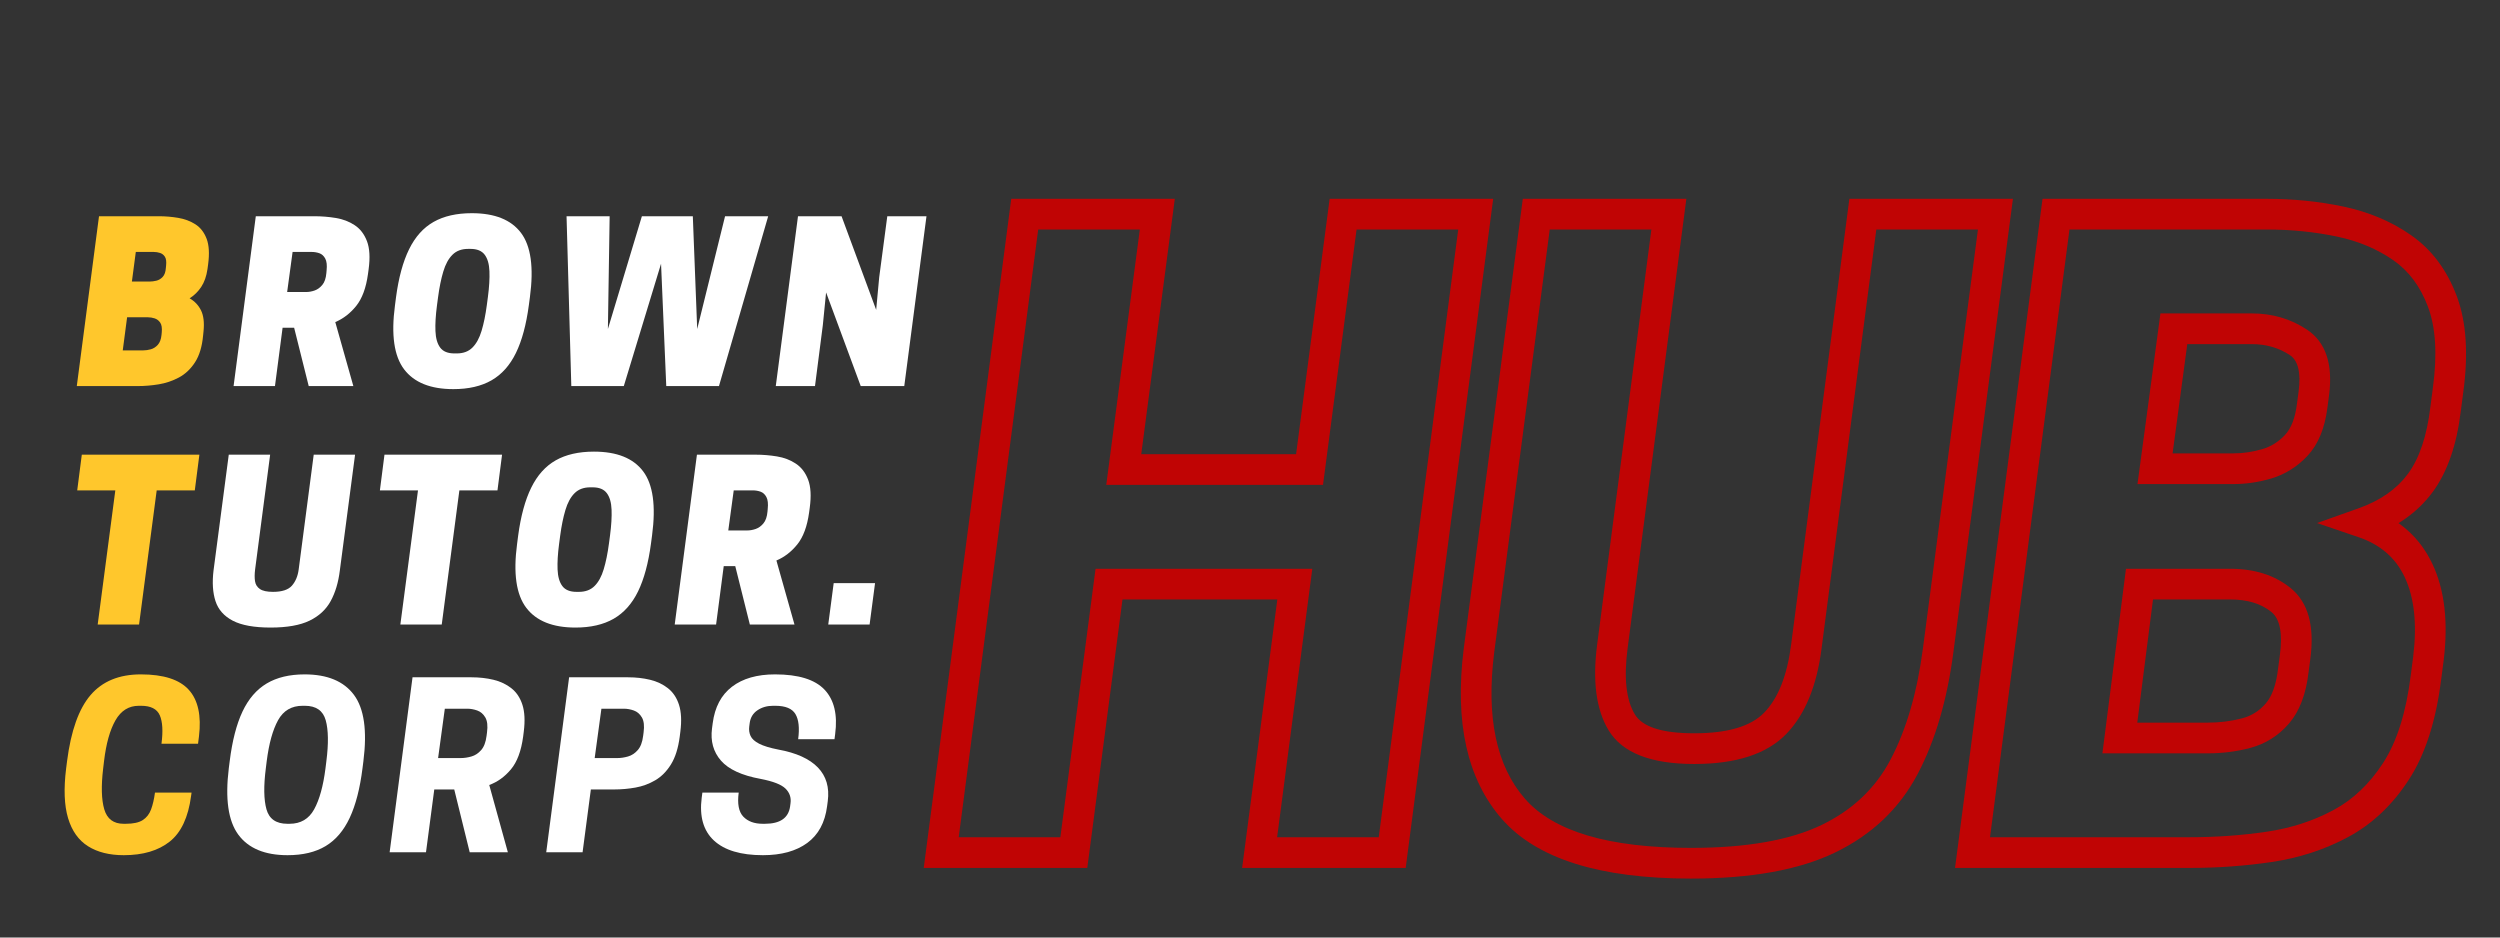
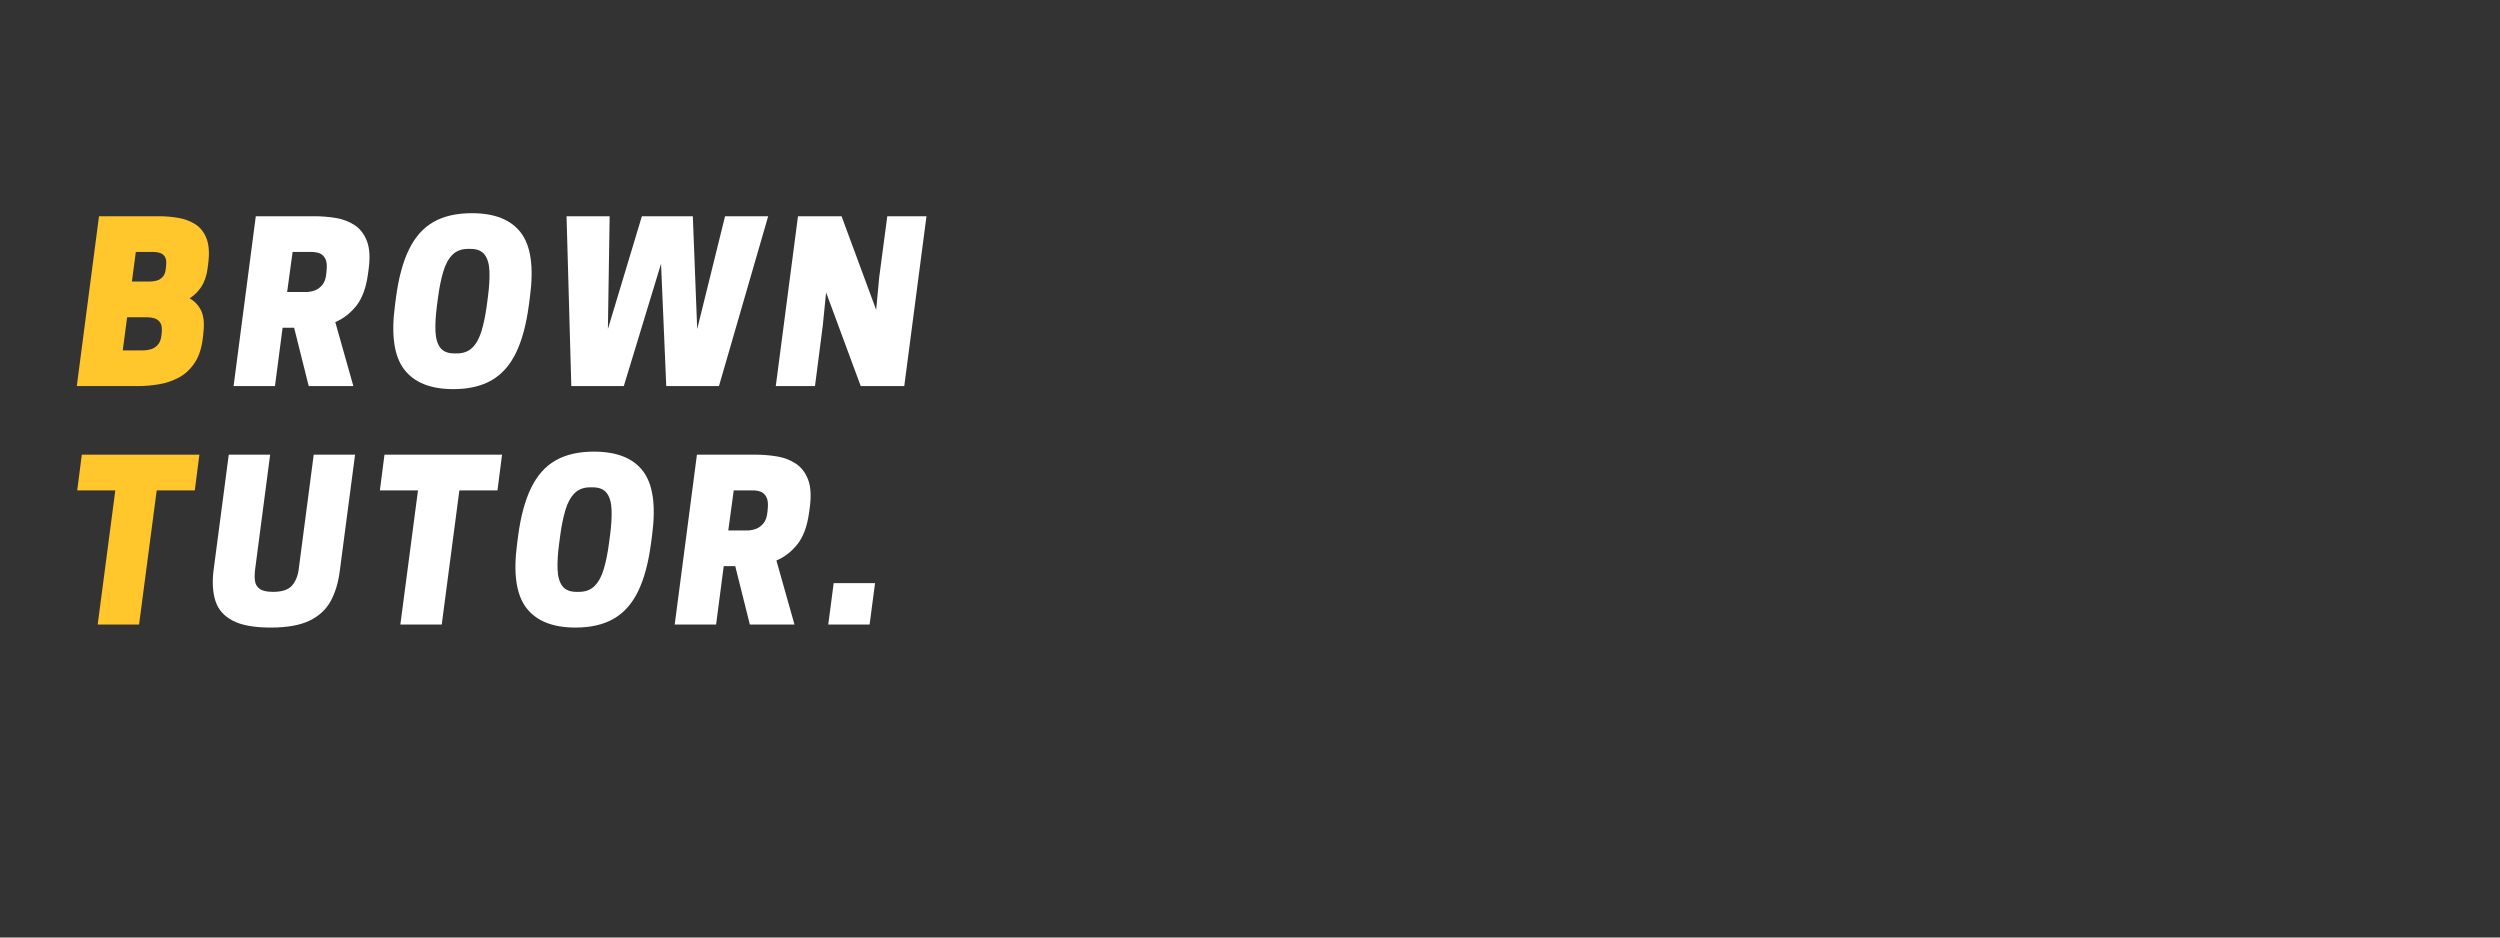
<svg xmlns="http://www.w3.org/2000/svg" width="2000" zoomAndPan="magnify" viewBox="0 0 1500 562.5" height="750" preserveAspectRatio="xMidYMid meet" version="1.2">
  <rect x="0" y="0" width="1500" height="562.5" fill="#333333" stroke="none" />
  <defs>
    <clipPath id="c9af5f8c29">
      <path d="M 188 0.566 L 277 0.566 L 277 107 L 188 107 Z M 188 0.566 " />
    </clipPath>
    <clipPath id="0446fd0f9a">
      <rect x="0" width="665" y="0" height="138" />
    </clipPath>
    <clipPath id="c7a8b4f7bc">
      <path d="M 0.668 270 L 545 270 L 545 408 L 0.668 408 Z M 0.668 270 " />
    </clipPath>
    <clipPath id="b432fbc221">
      <path d="M 306 0.719 L 395 0.719 L 395 107 L 306 107 Z M 306 0.719 " />
    </clipPath>
    <clipPath id="357a0dab25">
      <rect x="0" width="545" y="0" height="138" />
    </clipPath>
    <clipPath id="1338a55e1a">
-       <rect x="0" width="939" y="0" height="444" />
-     </clipPath>
+       </clipPath>
    <clipPath id="1e573ae285">
      <path d="M 4 0.039 L 89 0.039 L 89 110 L 4 110 Z M 4 0.039 " />
    </clipPath>
    <clipPath id="6bfec45eb6">
      <path d="M 100 0.039 L 189 0.039 L 189 110 L 100 110 Z M 100 0.039 " />
    </clipPath>
    <clipPath id="336ffe68d6">
      <path d="M 385 0.039 L 471 0.039 L 471 110 L 385 110 Z M 385 0.039 " />
    </clipPath>
    <clipPath id="e63f97a8b2">
-       <rect x="0" width="482" y="0" height="142" />
-     </clipPath>
+       </clipPath>
  </defs>
  <g id="4567640b83">
    <g transform="matrix(1,0,0,1,45,127)">
      <g clip-path="url(#0446fd0f9a)">
        <g style="fill:#ffc72c;fill-opacity:1;">
          <g transform="translate(0.951, 104.648)">
            <path style="stroke:none" d="M 13.453 -101.906 L 49.391 -101.906 C 53.305 -101.906 57.18 -101.578 61.016 -100.922 C 64.848 -100.273 68.266 -98.992 71.266 -97.078 C 74.273 -95.16 76.52 -92.285 78 -88.453 C 79.477 -84.617 79.785 -79.477 78.922 -73.031 L 78.531 -70.156 C 77.914 -65.895 76.672 -62.348 74.797 -59.516 C 72.922 -56.68 70.594 -54.395 67.812 -52.656 C 70.863 -50.914 73.148 -48.5 74.672 -45.406 C 76.191 -42.312 76.691 -38.148 76.172 -32.922 L 75.906 -30.312 C 75.301 -23.688 73.691 -18.348 71.078 -14.297 C 68.461 -10.254 65.238 -7.207 61.406 -5.156 C 57.57 -3.113 53.52 -1.742 49.25 -1.047 C 44.988 -0.348 40.812 0 36.719 0 L 0.125 0 Z M 42.719 -41.281 L 30.312 -41.281 L 27.703 -21.422 L 40.109 -21.422 C 41.504 -21.422 42.984 -21.641 44.547 -22.078 C 46.117 -22.516 47.516 -23.406 48.734 -24.75 C 49.953 -26.102 50.691 -28.086 50.953 -30.703 L 51.094 -32.141 C 51.352 -34.836 51.047 -36.816 50.172 -38.078 C 49.297 -39.348 48.18 -40.195 46.828 -40.625 C 45.484 -41.062 44.113 -41.281 42.719 -41.281 Z M 46.25 -80.484 L 35.531 -80.484 L 33.188 -62.719 L 43.906 -62.719 C 45.125 -62.719 46.453 -62.891 47.891 -63.234 C 49.328 -63.586 50.586 -64.348 51.672 -65.516 C 52.766 -66.691 53.395 -68.457 53.562 -70.812 L 53.703 -72.25 C 53.961 -74.688 53.723 -76.473 52.984 -77.609 C 52.242 -78.742 51.266 -79.504 50.047 -79.891 C 48.828 -80.285 47.562 -80.484 46.25 -80.484 Z M 46.25 -80.484 " />
          </g>
        </g>
        <g style="fill:#ffffff;fill-opacity:1;">
          <g transform="translate(95.026, 104.648)">
            <path style="stroke:none" d="M 32.266 -56.438 L 43.641 -56.438 C 45.297 -56.438 46.992 -56.738 48.734 -57.344 C 50.473 -57.957 52.016 -59.07 53.359 -60.688 C 54.711 -62.301 55.523 -64.676 55.797 -67.812 L 55.922 -69.25 C 56.266 -72.469 56 -74.883 55.125 -76.5 C 54.258 -78.113 53.086 -79.18 51.609 -79.703 C 50.129 -80.223 48.562 -80.484 46.906 -80.484 L 35.531 -80.484 Z M 29.531 -35.016 L 24.953 0 L 0.125 0 L 13.453 -101.906 L 48.609 -101.906 C 52.961 -101.906 57.25 -101.555 61.469 -100.859 C 65.695 -100.172 69.461 -98.734 72.766 -96.547 C 76.078 -94.367 78.539 -91.164 80.156 -86.938 C 81.77 -82.719 82.098 -77.082 81.141 -70.031 L 80.75 -67.156 C 79.613 -58.883 77.258 -52.523 73.688 -48.078 C 70.113 -43.641 65.93 -40.414 61.141 -38.406 L 71.984 0 L 45.203 0 L 36.453 -35.016 Z M 29.531 -35.016 " />
          </g>
        </g>
        <g clip-rule="nonzero" clip-path="url(#c9af5f8c29)">
          <g style="fill:#ffffff;fill-opacity:1;">
            <g transform="translate(187.787, 104.648)">
              <path style="stroke:none" d="M 50.297 -103.734 C 64.066 -103.734 73.91 -99.789 79.828 -91.906 C 85.754 -84.031 87.539 -71.25 85.188 -53.562 L 84.531 -48.609 C 82.969 -36.848 80.379 -27.266 76.766 -19.859 C 73.148 -12.453 68.27 -6.984 62.125 -3.453 C 55.988 0.066 48.348 1.828 39.203 1.828 C 25.523 1.828 15.68 -2.133 9.672 -10.062 C 3.66 -17.988 1.832 -30.75 4.188 -48.344 L 4.828 -53.312 C 6.398 -65.07 9.016 -74.672 12.672 -82.109 C 16.328 -89.555 21.223 -95.02 27.359 -98.5 C 33.504 -101.988 41.148 -103.734 50.297 -103.734 Z M 39.844 -19.594 L 41.281 -19.594 C 45.207 -19.594 48.344 -20.77 50.688 -23.125 C 53.039 -25.477 54.867 -28.832 56.172 -33.188 C 57.484 -37.539 58.531 -42.68 59.312 -48.609 L 59.969 -53.562 C 60.75 -59.488 61.051 -64.609 60.875 -68.922 C 60.707 -73.234 59.75 -76.539 58 -78.844 C 56.258 -81.156 53.43 -82.312 49.516 -82.312 L 48.078 -82.312 C 44.16 -82.312 41.023 -81.133 38.672 -78.781 C 36.316 -76.438 34.488 -73.082 33.188 -68.719 C 31.883 -64.363 30.836 -59.227 30.047 -53.312 L 29.391 -48.344 C 28.609 -42.414 28.305 -37.297 28.484 -32.984 C 28.66 -28.672 29.617 -25.359 31.359 -23.047 C 33.098 -20.742 35.926 -19.594 39.844 -19.594 Z M 39.844 -19.594 " />
            </g>
          </g>
        </g>
        <g style="fill:#ffffff;fill-opacity:1;">
          <g transform="translate(286.427, 104.648)">
            <path style="stroke:none" d="M 68.328 0 L 65.203 -73.422 L 42.859 0 L 11.359 0 L 8.5 -101.906 L 34.359 -101.906 L 33.312 -34.234 L 53.703 -101.906 L 84.266 -101.906 L 86.891 -34.234 L 103.609 -101.906 L 129.484 -101.906 L 99.953 0 Z M 68.328 0 " />
          </g>
        </g>
        <g style="fill:#ffffff;fill-opacity:1;">
          <g transform="translate(420.342, 104.648)">
            <path style="stroke:none" d="M 90.547 -101.906 L 77.219 0 L 51.094 0 L 30.312 -56.188 L 28.359 -36.578 L 23.656 0 L 0.125 0 L 13.453 -101.906 L 39.594 -101.906 L 60.359 -45.734 L 62.188 -65.328 L 67.031 -101.906 Z M 90.547 -101.906 " />
          </g>
        </g>
        <g style="fill:#c00404;fill-opacity:1;">
          <g transform="translate(520.297, 104.648)">
            <path style="stroke:none" d="" />
          </g>
        </g>
        <g style="fill:#c00404;fill-opacity:1;">
          <g transform="translate(556.225, 104.648)">
            <path style="stroke:none" d="" />
          </g>
        </g>
        <g style="fill:#c00404;fill-opacity:1;">
          <g transform="translate(592.154, 104.648)">
            <path style="stroke:none" d="" />
          </g>
        </g>
        <g style="fill:#c00404;fill-opacity:1;">
          <g transform="translate(628.083, 104.648)">
            <path style="stroke:none" d="" />
          </g>
        </g>
      </g>
    </g>
    <g clip-rule="nonzero" clip-path="url(#c7a8b4f7bc)">
      <g transform="matrix(1,0,0,1,0,270)">
        <g clip-path="url(#357a0dab25)">
          <g style="fill:#c00404;fill-opacity:1;">
            <g transform="translate(4.255, 104.709)">
              <path style="stroke:none" d="" />
            </g>
          </g>
          <g style="fill:#ffc72c;fill-opacity:1;">
            <g transform="translate(40.191, 104.709)">
              <path style="stroke:none" d="M 53.828 -80.484 L 43.25 0 L 18.422 0 L 29 -80.484 L 6.141 -80.484 L 8.891 -101.906 L 79.438 -101.906 L 76.688 -80.484 Z M 53.828 -80.484 " />
            </g>
          </g>
          <g style="fill:#ffffff;fill-opacity:1;">
            <g transform="translate(124.462, 104.709)">
              <path style="stroke:none" d="M 37.891 1.828 C 28.047 1.828 20.488 0.457 15.219 -2.281 C 9.945 -5.031 6.484 -8.953 4.828 -14.047 C 3.18 -19.141 2.789 -25.258 3.656 -32.406 L 12.797 -101.906 L 37.625 -101.906 L 28.609 -33.062 C 28.266 -30.352 28.242 -28 28.547 -26 C 28.848 -24 29.828 -22.43 31.484 -21.297 C 33.141 -20.16 35.754 -19.594 39.328 -19.594 C 44.723 -19.594 48.508 -20.832 50.688 -23.312 C 52.875 -25.801 54.227 -29.051 54.75 -33.062 L 63.766 -101.906 L 88.578 -101.906 L 79.438 -32.406 C 78.562 -25.258 76.727 -19.141 73.938 -14.047 C 71.156 -8.953 66.91 -5.031 61.203 -2.281 C 55.504 0.457 47.734 1.828 37.891 1.828 Z M 37.891 1.828 " />
            </g>
          </g>
          <g style="fill:#ffffff;fill-opacity:1;">
            <g transform="translate(221.796, 104.709)">
              <path style="stroke:none" d="M 53.828 -80.484 L 43.25 0 L 18.422 0 L 29 -80.484 L 6.141 -80.484 L 8.891 -101.906 L 79.438 -101.906 L 76.688 -80.484 Z M 53.828 -80.484 " />
            </g>
          </g>
          <g clip-rule="nonzero" clip-path="url(#b432fbc221)">
            <g style="fill:#ffffff;fill-opacity:1;">
              <g transform="translate(306.064, 104.709)">
                <path style="stroke:none" d="M 50.297 -103.734 C 64.066 -103.734 73.91 -99.789 79.828 -91.906 C 85.754 -84.031 87.539 -71.25 85.188 -53.562 L 84.531 -48.609 C 82.969 -36.848 80.379 -27.266 76.766 -19.859 C 73.148 -12.453 68.27 -6.984 62.125 -3.453 C 55.988 0.066 48.348 1.828 39.203 1.828 C 25.523 1.828 15.68 -2.133 9.672 -10.062 C 3.66 -17.988 1.832 -30.75 4.188 -48.344 L 4.828 -53.312 C 6.398 -65.07 9.016 -74.672 12.672 -82.109 C 16.328 -89.555 21.223 -95.02 27.359 -98.5 C 33.504 -101.988 41.148 -103.734 50.297 -103.734 Z M 39.844 -19.594 L 41.281 -19.594 C 45.207 -19.594 48.344 -20.77 50.688 -23.125 C 53.039 -25.477 54.867 -28.832 56.172 -33.188 C 57.484 -37.539 58.531 -42.68 59.312 -48.609 L 59.969 -53.562 C 60.75 -59.488 61.051 -64.609 60.875 -68.922 C 60.707 -73.234 59.75 -76.539 58 -78.844 C 56.258 -81.156 53.43 -82.312 49.516 -82.312 L 48.078 -82.312 C 44.16 -82.312 41.023 -81.133 38.672 -78.781 C 36.316 -76.438 34.488 -73.082 33.188 -68.719 C 31.883 -64.363 30.836 -59.227 30.047 -53.312 L 29.391 -48.344 C 28.609 -42.414 28.305 -37.297 28.484 -32.984 C 28.66 -28.672 29.617 -25.359 31.359 -23.047 C 33.098 -20.742 35.926 -19.594 39.844 -19.594 Z M 39.844 -19.594 " />
              </g>
            </g>
          </g>
          <g style="fill:#ffffff;fill-opacity:1;">
            <g transform="translate(404.704, 104.709)">
              <path style="stroke:none" d="M 32.266 -56.438 L 43.641 -56.438 C 45.297 -56.438 46.992 -56.738 48.734 -57.344 C 50.473 -57.957 52.016 -59.07 53.359 -60.688 C 54.711 -62.301 55.523 -64.676 55.797 -67.812 L 55.922 -69.25 C 56.266 -72.469 56 -74.883 55.125 -76.5 C 54.258 -78.113 53.086 -79.18 51.609 -79.703 C 50.129 -80.223 48.562 -80.484 46.906 -80.484 L 35.531 -80.484 Z M 29.531 -35.016 L 24.953 0 L 0.125 0 L 13.453 -101.906 L 48.609 -101.906 C 52.961 -101.906 57.25 -101.555 61.469 -100.859 C 65.695 -100.172 69.461 -98.734 72.766 -96.547 C 76.078 -94.367 78.539 -91.164 80.156 -86.938 C 81.77 -82.719 82.098 -77.082 81.141 -70.031 L 80.75 -67.156 C 79.613 -58.883 77.258 -52.523 73.688 -48.078 C 70.113 -43.641 65.93 -40.414 61.141 -38.406 L 71.984 0 L 45.203 0 L 36.453 -35.016 Z M 29.531 -35.016 " />
            </g>
          </g>
          <g style="fill:#ffffff;fill-opacity:1;">
            <g transform="translate(497.465, 104.709)">
              <path style="stroke:none" d="M 27.562 -24.828 L 24.297 0 L -0.516 0 L 2.75 -24.828 Z M 27.562 -24.828 " />
            </g>
          </g>
        </g>
      </g>
    </g>
    <g transform="matrix(1,0,0,1,551,118)">
      <g clip-path="url(#1338a55e1a)">
        <g style="fill:#c00404;fill-opacity:1;">
          <g transform="translate(10.302, 393.553)">
            <path style="stroke:none" d="M 244.562 -392.258 L 334.609 -392.258 L 282.109 9.207 L 183.977 9.207 L 206.457 -162.273 L 215.59 -161.078 L 215.59 -151.871 L 104.109 -151.871 L 104.109 -161.078 L 113.242 -159.879 L 91.074 9.207 L -7.055 9.207 L 45.445 -392.258 L 143.582 -392.258 L 122.078 -228.629 L 112.949 -229.828 L 112.949 -239.039 L 224.43 -239.039 L 224.43 -229.828 L 215.297 -231.031 L 236.484 -392.258 Z M 244.562 -373.84 L 244.562 -383.051 L 253.691 -381.852 L 232.504 -220.621 L 102.453 -220.621 L 123.957 -384.25 L 133.086 -383.051 L 133.086 -373.84 L 53.527 -373.84 L 53.527 -383.051 L 62.66 -381.855 L 12.566 1.195 L 3.438 0 L 3.438 -9.207 L 82.992 -9.207 L 82.992 0 L 73.863 -1.195 L 96.031 -170.285 L 226.082 -170.285 L 203.602 1.195 L 194.473 0 L 194.473 -9.207 L 274.027 -9.207 L 274.027 0 L 264.898 -1.195 L 314.988 -384.242 L 324.117 -383.051 L 324.117 -373.84 Z M 244.562 -373.84 " />
          </g>
        </g>
        <g style="fill:#c00404;fill-opacity:1;">
          <g transform="translate(319.688, 393.553)">
            <path style="stroke:none" d="M 143.891 15.594 C 89.043 15.594 51.207 3.656 30.383 -20.223 C 9.586 -44.066 1.98 -78.141 7.562 -122.449 L 42.996 -392.258 L 141.121 -392.258 L 105.875 -122.562 C 103.535 -104.734 104.996 -91.504 110.254 -82.875 C 114.844 -75.344 126.711 -71.578 145.852 -71.578 C 165.84 -71.578 179.844 -75.715 187.855 -83.996 C 196.254 -92.676 201.637 -106.316 204 -124.914 L 238.934 -392.258 L 337.07 -392.258 L 301.328 -120.102 C 297.586 -91.512 290.465 -67.238 279.969 -47.277 C 269.043 -26.5 252.52 -10.762 230.402 -0.059 C 208.836 10.375 180 15.594 143.891 15.594 Z M 143.891 -2.824 C 177.188 -2.824 203.352 -7.43 222.383 -16.637 C 240.859 -25.578 254.625 -38.648 263.668 -55.852 C 273.145 -73.867 279.609 -96.082 283.07 -122.496 L 317.445 -384.25 L 326.574 -383.051 L 326.574 -373.84 L 247.02 -373.84 L 247.02 -383.051 L 256.148 -381.855 L 222.266 -122.594 C 219.391 -99.941 212.332 -82.805 201.09 -71.188 C 189.457 -59.168 171.047 -53.16 145.852 -53.16 C 119.816 -53.16 102.707 -59.871 94.527 -73.293 C 87.02 -85.617 84.715 -102.836 87.613 -124.949 L 121.5 -384.242 L 130.629 -383.051 L 130.629 -373.84 L 51.074 -373.84 L 51.074 -383.051 L 60.203 -381.852 L 25.832 -120.148 C 20.938 -81.297 27.082 -52.023 44.262 -32.324 C 61.418 -12.656 94.625 -2.824 143.891 -2.824 Z M 143.891 -2.824 " />
          </g>
        </g>
        <g style="fill:#c00404;fill-opacity:1;">
          <g transform="translate(629.074, 393.553)">
            <path style="stroke:none" d="M 53.527 -392.258 L 180.23 -392.258 C 195.926 -392.258 211.121 -390.719 225.824 -387.641 C 241.125 -384.438 254.695 -378.715 266.523 -370.469 C 278.891 -361.848 288.031 -349.691 293.941 -333.992 C 299.727 -318.625 301.039 -299.367 297.883 -276.223 L 296.418 -264.98 C 293.938 -244.441 288.289 -228.199 279.469 -216.258 C 270.5 -204.109 257.762 -195.102 241.262 -189.234 L 238.18 -197.91 L 241.145 -206.625 C 259 -200.547 271.754 -189.371 279.414 -173.102 C 286.715 -157.582 288.949 -138.305 286.113 -115.262 L 284.633 -103.902 C 281.516 -78.969 275.074 -58.953 265.309 -43.859 C 255.445 -28.621 243.273 -17.109 228.789 -9.324 C 214.746 -1.773 199.414 3.223 182.801 5.672 C 166.805 8.027 150.395 9.207 133.578 9.207 L -7.055 9.207 L 45.445 -392.258 Z M 53.527 -373.84 L 53.527 -383.051 L 62.66 -381.855 L 12.566 1.195 L 3.438 0 L 3.438 -9.207 L 133.578 -9.207 C 149.496 -9.207 165.008 -10.32 180.113 -12.547 C 194.602 -14.684 207.922 -19.016 220.066 -25.543 C 231.773 -31.836 241.699 -41.277 249.844 -53.867 C 258.086 -66.602 263.594 -84.074 266.371 -106.285 L 267.836 -117.512 C 270.238 -137.035 268.543 -152.949 262.75 -165.258 C 257.312 -176.816 248.133 -184.793 235.211 -189.191 L 210.16 -197.719 L 235.094 -206.586 C 248.059 -211.195 257.914 -218.066 264.656 -227.195 C 271.551 -236.535 276.051 -249.922 278.156 -267.359 L 279.637 -278.711 C 282.375 -298.777 281.395 -315.043 276.707 -327.504 C 272.137 -339.637 265.234 -348.922 255.996 -355.359 C 246.219 -362.176 234.902 -366.926 222.051 -369.617 C 208.594 -372.434 194.656 -373.84 180.23 -373.84 Z M 158.129 -151.871 L 103.621 -151.871 L 103.621 -161.078 L 112.754 -159.91 L 100.969 -67.586 L 91.832 -68.754 L 91.832 -77.961 L 144.379 -77.961 C 151.762 -77.961 158.746 -78.84 165.336 -80.598 C 170.867 -82.07 175.555 -85.039 179.391 -89.492 C 183.234 -93.953 185.699 -100.977 186.797 -110.559 L 187.801 -118.098 C 189.625 -131.395 187.949 -140.148 182.773 -144.355 C 176.605 -149.363 168.391 -151.871 158.129 -151.871 Z M 158.129 -170.285 C 172.75 -170.285 184.836 -166.406 194.383 -158.648 C 204.922 -150.086 208.812 -135.758 206.055 -115.664 L 205.094 -108.469 C 203.57 -95.133 199.652 -84.801 193.348 -77.477 C 187.035 -70.148 179.277 -65.254 170.078 -62.801 C 161.938 -60.629 153.371 -59.543 144.379 -59.543 L 81.375 -59.543 L 95.512 -170.285 Z M 170.898 -305.09 L 124.246 -305.09 L 124.246 -314.297 L 133.371 -313.07 L 122.078 -229.094 L 112.949 -230.32 L 112.949 -239.527 L 160.094 -239.527 C 165.762 -239.527 171.531 -240.387 177.398 -242.105 C 182.504 -243.598 187.023 -246.438 190.953 -250.621 C 194.656 -254.566 197.043 -260.785 198.102 -269.277 L 199.094 -276.719 C 200.559 -287.957 198.801 -295.219 193.82 -298.508 C 187.172 -302.895 179.531 -305.09 170.898 -305.09 Z M 170.898 -323.504 C 183.219 -323.504 194.238 -320.297 203.965 -313.879 C 215.352 -306.363 219.812 -293.164 217.348 -274.285 L 216.375 -266.992 C 214.82 -254.531 210.816 -244.871 204.375 -238.012 C 198.156 -231.391 190.887 -226.863 182.57 -224.43 C 175.016 -222.219 167.523 -221.113 160.094 -221.113 L 102.422 -221.113 L 116.191 -323.504 Z M 170.898 -323.504 " />
          </g>
        </g>
      </g>
    </g>
    <g transform="matrix(1,0,0,1,33,404)">
      <g clip-path="url(#e63f97a8b2)">
        <g clip-rule="nonzero" clip-path="url(#1e573ae285)">
          <g style="fill:#ffc72c;fill-opacity:1;">
            <g transform="translate(1.577, 107.363)">
              <path style="stroke:none" d="M 27.859 -54.781 L 27.328 -50.344 C 26.066 -39.75 26.285 -31.555 27.984 -25.766 C 29.691 -19.984 33.555 -17.094 39.578 -17.094 L 40.922 -17.094 C 45.398 -17.094 48.785 -17.832 51.078 -19.312 C 53.367 -20.789 55.031 -22.922 56.062 -25.703 C 57.094 -28.484 57.875 -31.848 58.406 -35.797 L 80.359 -35.797 L 80.078 -33.781 C 78.379 -20.945 74.098 -11.816 67.234 -6.391 C 60.367 -0.961 51.191 1.75 39.703 1.75 C 31.086 1.75 23.93 -0.039 18.234 -3.625 C 12.535 -7.219 8.539 -12.848 6.25 -20.516 C 3.969 -28.191 3.586 -38.133 5.109 -50.344 L 5.656 -54.641 C 7.988 -72.859 12.695 -86.094 19.781 -94.344 C 26.875 -102.602 36.926 -106.734 49.938 -106.734 C 63.57 -106.734 73.172 -103.633 78.734 -97.438 C 84.297 -91.25 86.316 -81.922 84.797 -69.453 L 84.25 -65.141 L 62.312 -65.141 C 63.301 -72.68 62.961 -78.359 61.297 -82.172 C 59.641 -85.984 55.895 -87.891 50.062 -87.891 L 48.719 -87.891 C 42.707 -87.891 38.039 -84.992 34.719 -79.203 C 31.406 -73.422 29.117 -65.281 27.859 -54.781 Z M 27.859 -54.781 " />
            </g>
          </g>
        </g>
        <g clip-rule="nonzero" clip-path="url(#6bfec45eb6)">
          <g style="fill:#ffffff;fill-opacity:1;">
            <g transform="translate(99.164, 107.363)">
              <path style="stroke:none" d="M 50.609 -106.734 C 64.242 -106.734 74.113 -102.629 80.219 -94.422 C 86.32 -86.211 88.207 -72.953 85.875 -54.641 L 85.328 -50.344 C 83.805 -38.227 81.25 -28.332 77.656 -20.656 C 74.07 -12.988 69.25 -7.336 63.188 -3.703 C 57.133 -0.066 49.531 1.75 40.375 1.75 C 26.738 1.75 16.891 -2.352 10.828 -10.562 C 4.773 -18.77 2.867 -32.031 5.109 -50.344 L 5.656 -54.641 C 7.176 -66.848 9.727 -76.766 13.312 -84.391 C 16.906 -92.016 21.754 -97.645 27.859 -101.281 C 33.961 -104.914 41.547 -106.734 50.609 -106.734 Z M 40.25 -17.094 L 41.594 -17.094 C 48.227 -17.094 53.141 -19.984 56.328 -25.766 C 59.516 -31.555 61.781 -39.75 63.125 -50.344 L 63.656 -54.641 C 65.008 -65.234 64.879 -73.422 63.266 -79.203 C 61.648 -84.992 57.473 -87.891 50.734 -87.891 L 49.391 -87.891 C 42.754 -87.891 37.844 -84.992 34.656 -79.203 C 31.469 -73.422 29.203 -65.234 27.859 -54.641 L 27.328 -50.344 C 25.973 -39.75 26.102 -31.555 27.719 -25.766 C 29.344 -19.984 33.52 -17.094 40.25 -17.094 Z M 40.25 -17.094 " />
            </g>
          </g>
        </g>
        <g style="fill:#ffffff;fill-opacity:1;">
          <g transform="translate(199.845, 107.363)">
            <path style="stroke:none" d="M 27.719 -37.688 L 22.75 0 L 0.938 0 L 14.672 -104.984 L 50.062 -104.984 C 54.727 -104.984 59.125 -104.488 63.25 -103.5 C 67.383 -102.508 70.977 -100.801 74.031 -98.375 C 77.082 -95.957 79.281 -92.641 80.625 -88.422 C 81.969 -84.211 82.234 -78.875 81.422 -72.406 L 81.031 -69.312 C 79.863 -60.695 77.414 -54.164 73.688 -49.719 C 69.969 -45.281 65.641 -42.164 60.703 -40.375 L 71.875 0 L 48.984 0 L 39.703 -37.688 Z M 30.016 -56.531 L 43.75 -56.531 C 45.719 -56.531 47.801 -56.844 50 -57.469 C 52.195 -58.094 54.145 -59.367 55.844 -61.297 C 57.551 -63.234 58.633 -66.086 59.094 -69.859 L 59.359 -71.875 C 59.891 -75.82 59.551 -78.828 58.344 -80.891 C 57.133 -82.953 55.52 -84.344 53.5 -85.062 C 51.477 -85.781 49.484 -86.141 47.516 -86.141 L 34.047 -86.141 Z M 30.016 -56.531 " />
          </g>
        </g>
        <g style="fill:#ffffff;fill-opacity:1;">
          <g transform="translate(293.796, 107.363)">
            <path style="stroke:none" d="M 27.719 -37.688 L 22.75 0 L 0.938 0 L 14.672 -104.984 L 50.062 -104.984 C 54.727 -104.984 59.125 -104.488 63.25 -103.5 C 67.383 -102.508 70.977 -100.801 74.031 -98.375 C 77.082 -95.957 79.281 -92.641 80.625 -88.422 C 81.969 -84.211 82.234 -78.875 81.422 -72.406 L 81.031 -69.312 C 80.125 -62.406 78.367 -56.863 75.766 -52.688 C 73.172 -48.52 70.035 -45.359 66.359 -43.203 C 62.68 -41.047 58.734 -39.586 54.516 -38.828 C 50.297 -38.066 46.031 -37.688 41.719 -37.688 Z M 30.016 -56.531 L 43.75 -56.531 C 45.719 -56.531 47.801 -56.844 50 -57.469 C 52.195 -58.094 54.145 -59.367 55.844 -61.297 C 57.551 -63.234 58.633 -66.086 59.094 -69.859 L 59.359 -71.875 C 59.891 -75.82 59.551 -78.828 58.344 -80.891 C 57.133 -82.953 55.52 -84.344 53.5 -85.062 C 51.477 -85.781 49.484 -86.141 47.516 -86.141 L 34.047 -86.141 Z M 30.016 -56.531 " />
          </g>
        </g>
        <g clip-rule="nonzero" clip-path="url(#336ffe68d6)">
          <g style="fill:#ffffff;fill-opacity:1;">
            <g transform="translate(385.864, 107.363)">
              <path style="stroke:none" d="M 37.547 -44.016 C 26.242 -46.078 18.301 -49.734 13.719 -54.984 C 9.145 -60.234 7.352 -66.672 8.344 -74.297 L 8.75 -77.391 C 10.008 -87.078 13.867 -94.391 20.328 -99.328 C 26.785 -104.266 35.398 -106.734 46.172 -106.734 C 60.16 -106.734 70.051 -103.68 75.844 -97.578 C 81.633 -91.473 83.766 -82.594 82.234 -70.938 L 81.828 -67.828 L 60.031 -67.828 C 60.926 -74.566 60.383 -79.594 58.406 -82.906 C 56.438 -86.227 52.398 -87.891 46.297 -87.891 L 44.953 -87.891 C 41.367 -87.891 38.25 -86.988 35.594 -85.188 C 32.945 -83.395 31.398 -80.844 30.953 -77.531 L 30.688 -75.5 C 30.414 -73.438 30.68 -71.531 31.484 -69.781 C 32.297 -68.031 34.004 -66.484 36.609 -65.141 C 39.211 -63.797 43.023 -62.629 48.047 -61.641 C 58.898 -59.672 66.836 -56.082 71.859 -50.875 C 76.891 -45.664 78.867 -38.938 77.797 -30.688 L 77.391 -27.594 C 76.129 -17.812 72.156 -10.473 65.469 -5.578 C 58.789 -0.691 49.93 1.75 38.891 1.75 C 25.617 1.75 15.816 -1.188 9.484 -7.062 C 3.16 -12.938 0.719 -21.484 2.156 -32.703 L 2.562 -35.797 L 24.359 -35.797 C 23.461 -29.066 24.379 -24.266 27.109 -21.391 C 29.848 -18.523 33.734 -17.094 38.766 -17.094 L 40.109 -17.094 C 49.172 -17.094 54.195 -20.547 55.188 -27.453 L 55.453 -29.469 C 55.898 -32.883 54.891 -35.801 52.422 -38.219 C 49.953 -40.645 44.992 -42.578 37.547 -44.016 Z M 37.547 -44.016 " />
            </g>
          </g>
        </g>
      </g>
    </g>
  </g>
</svg>